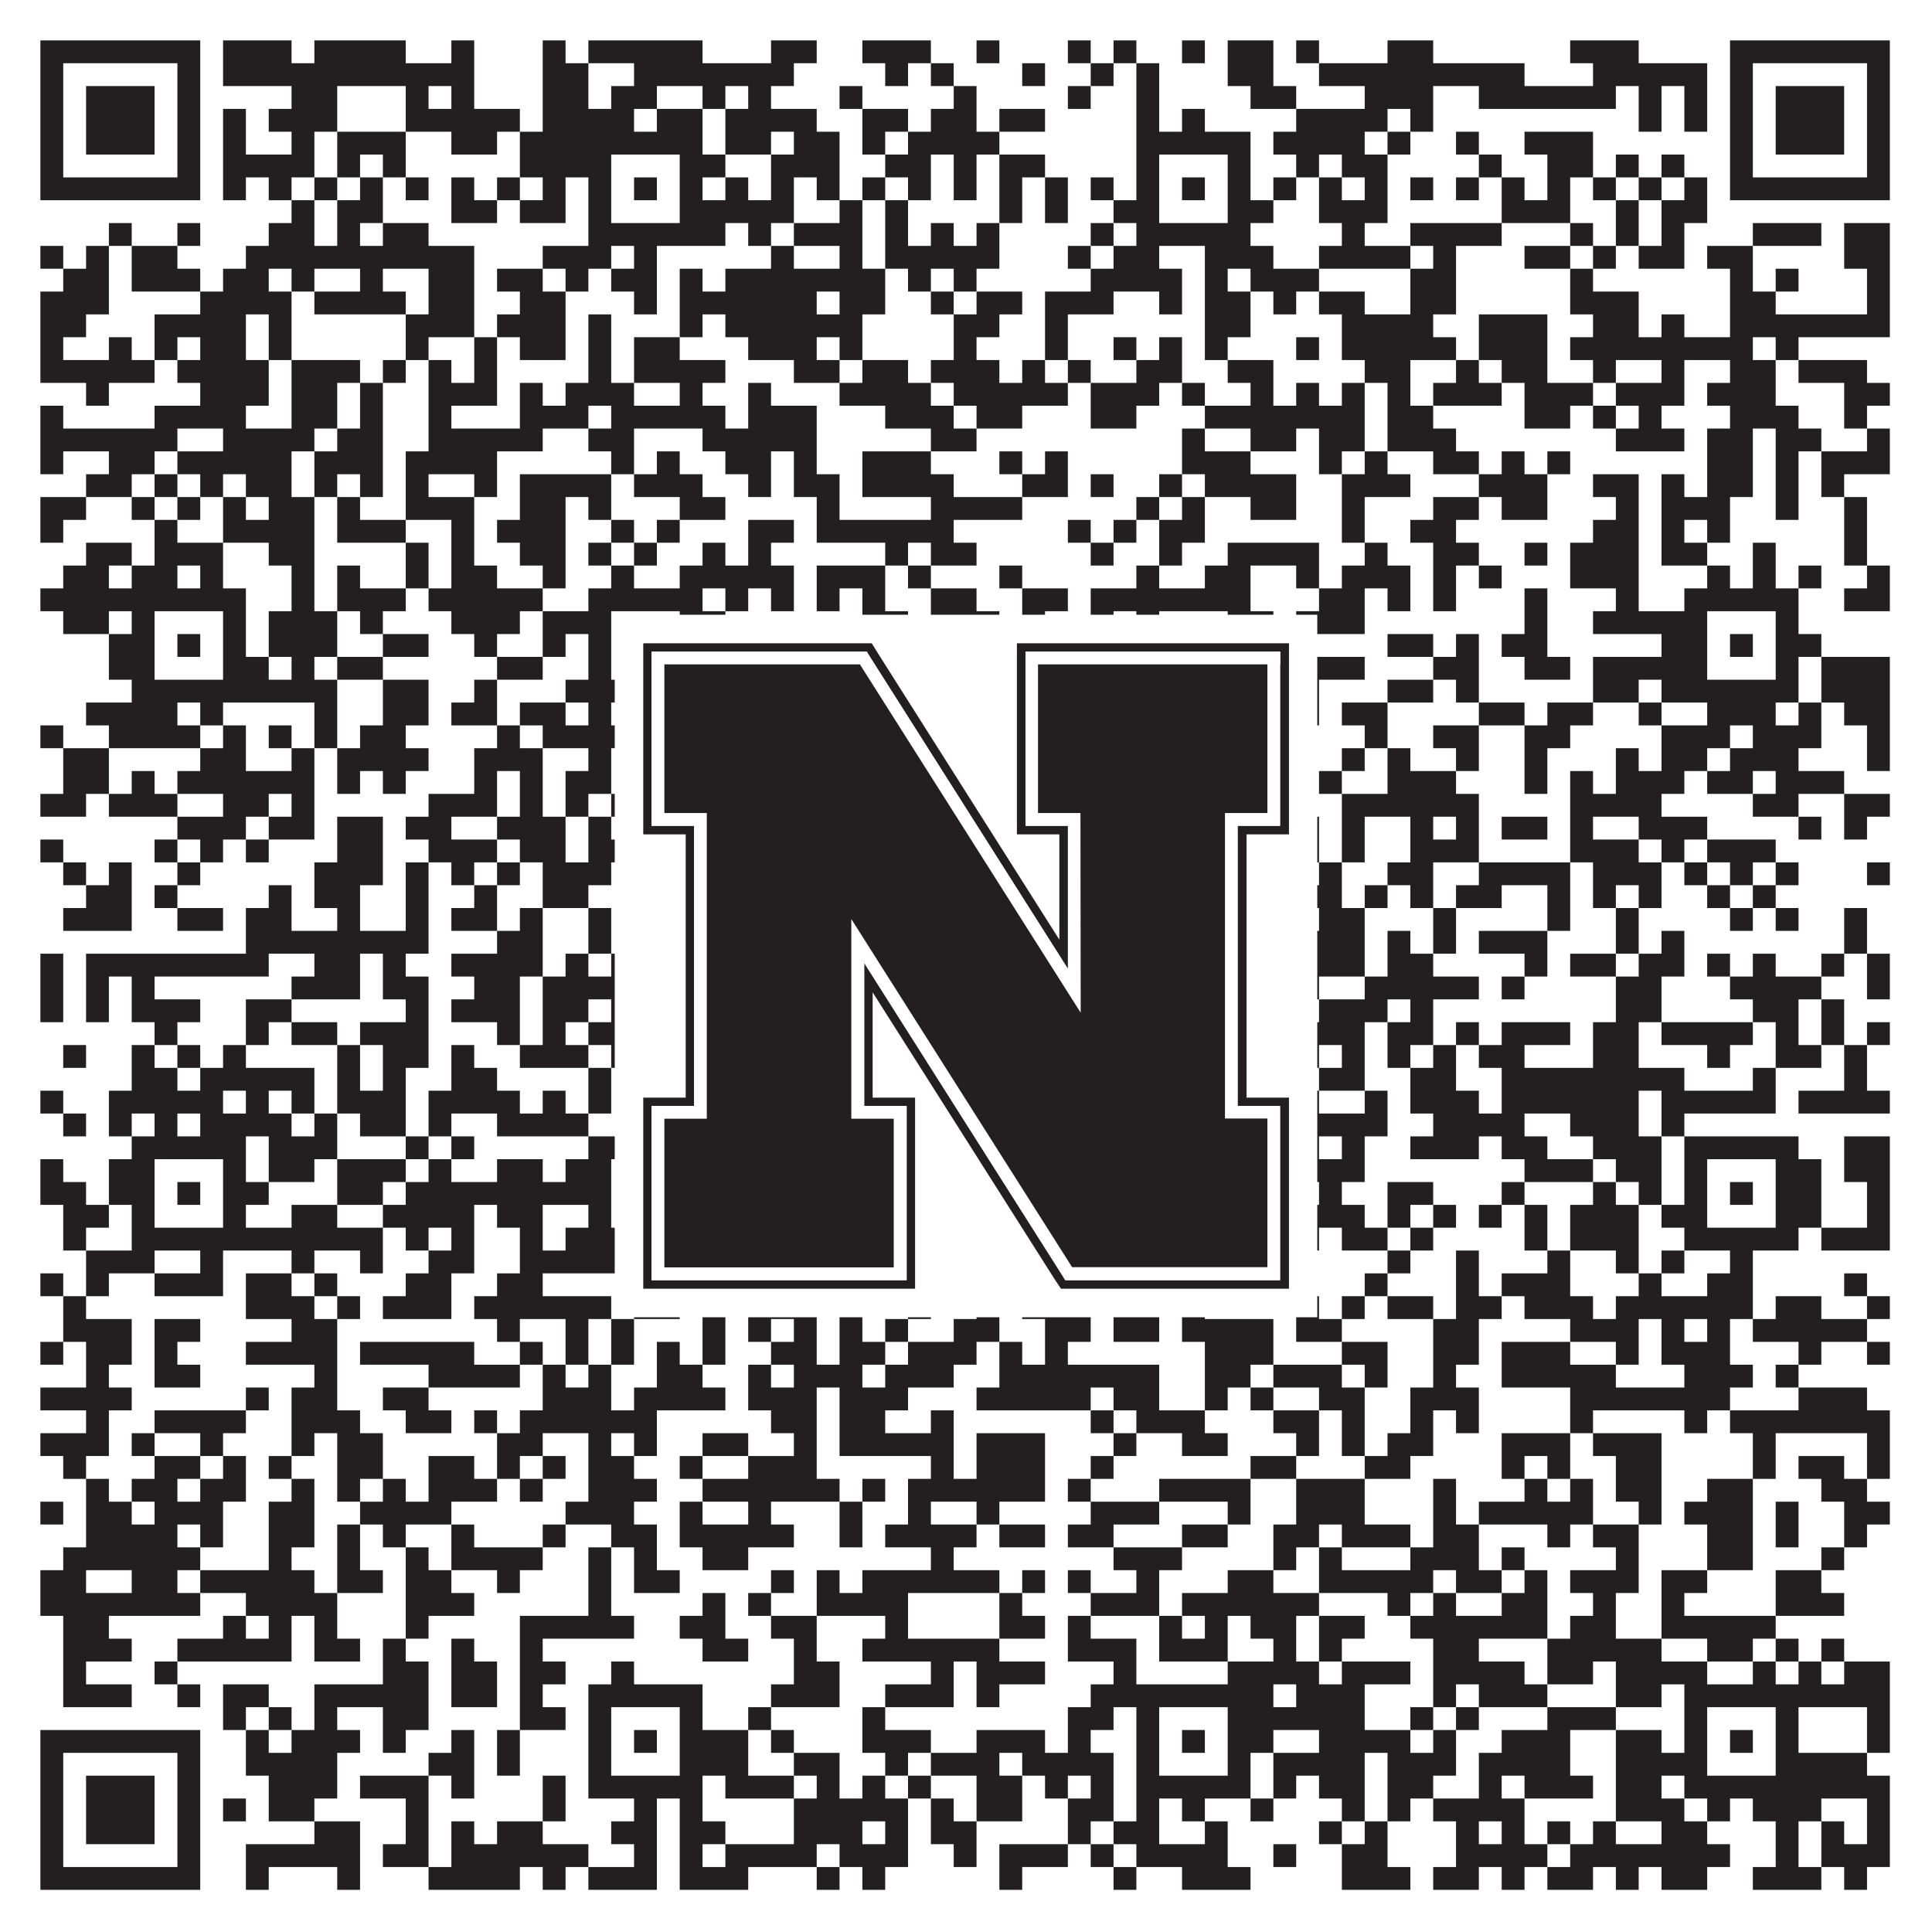
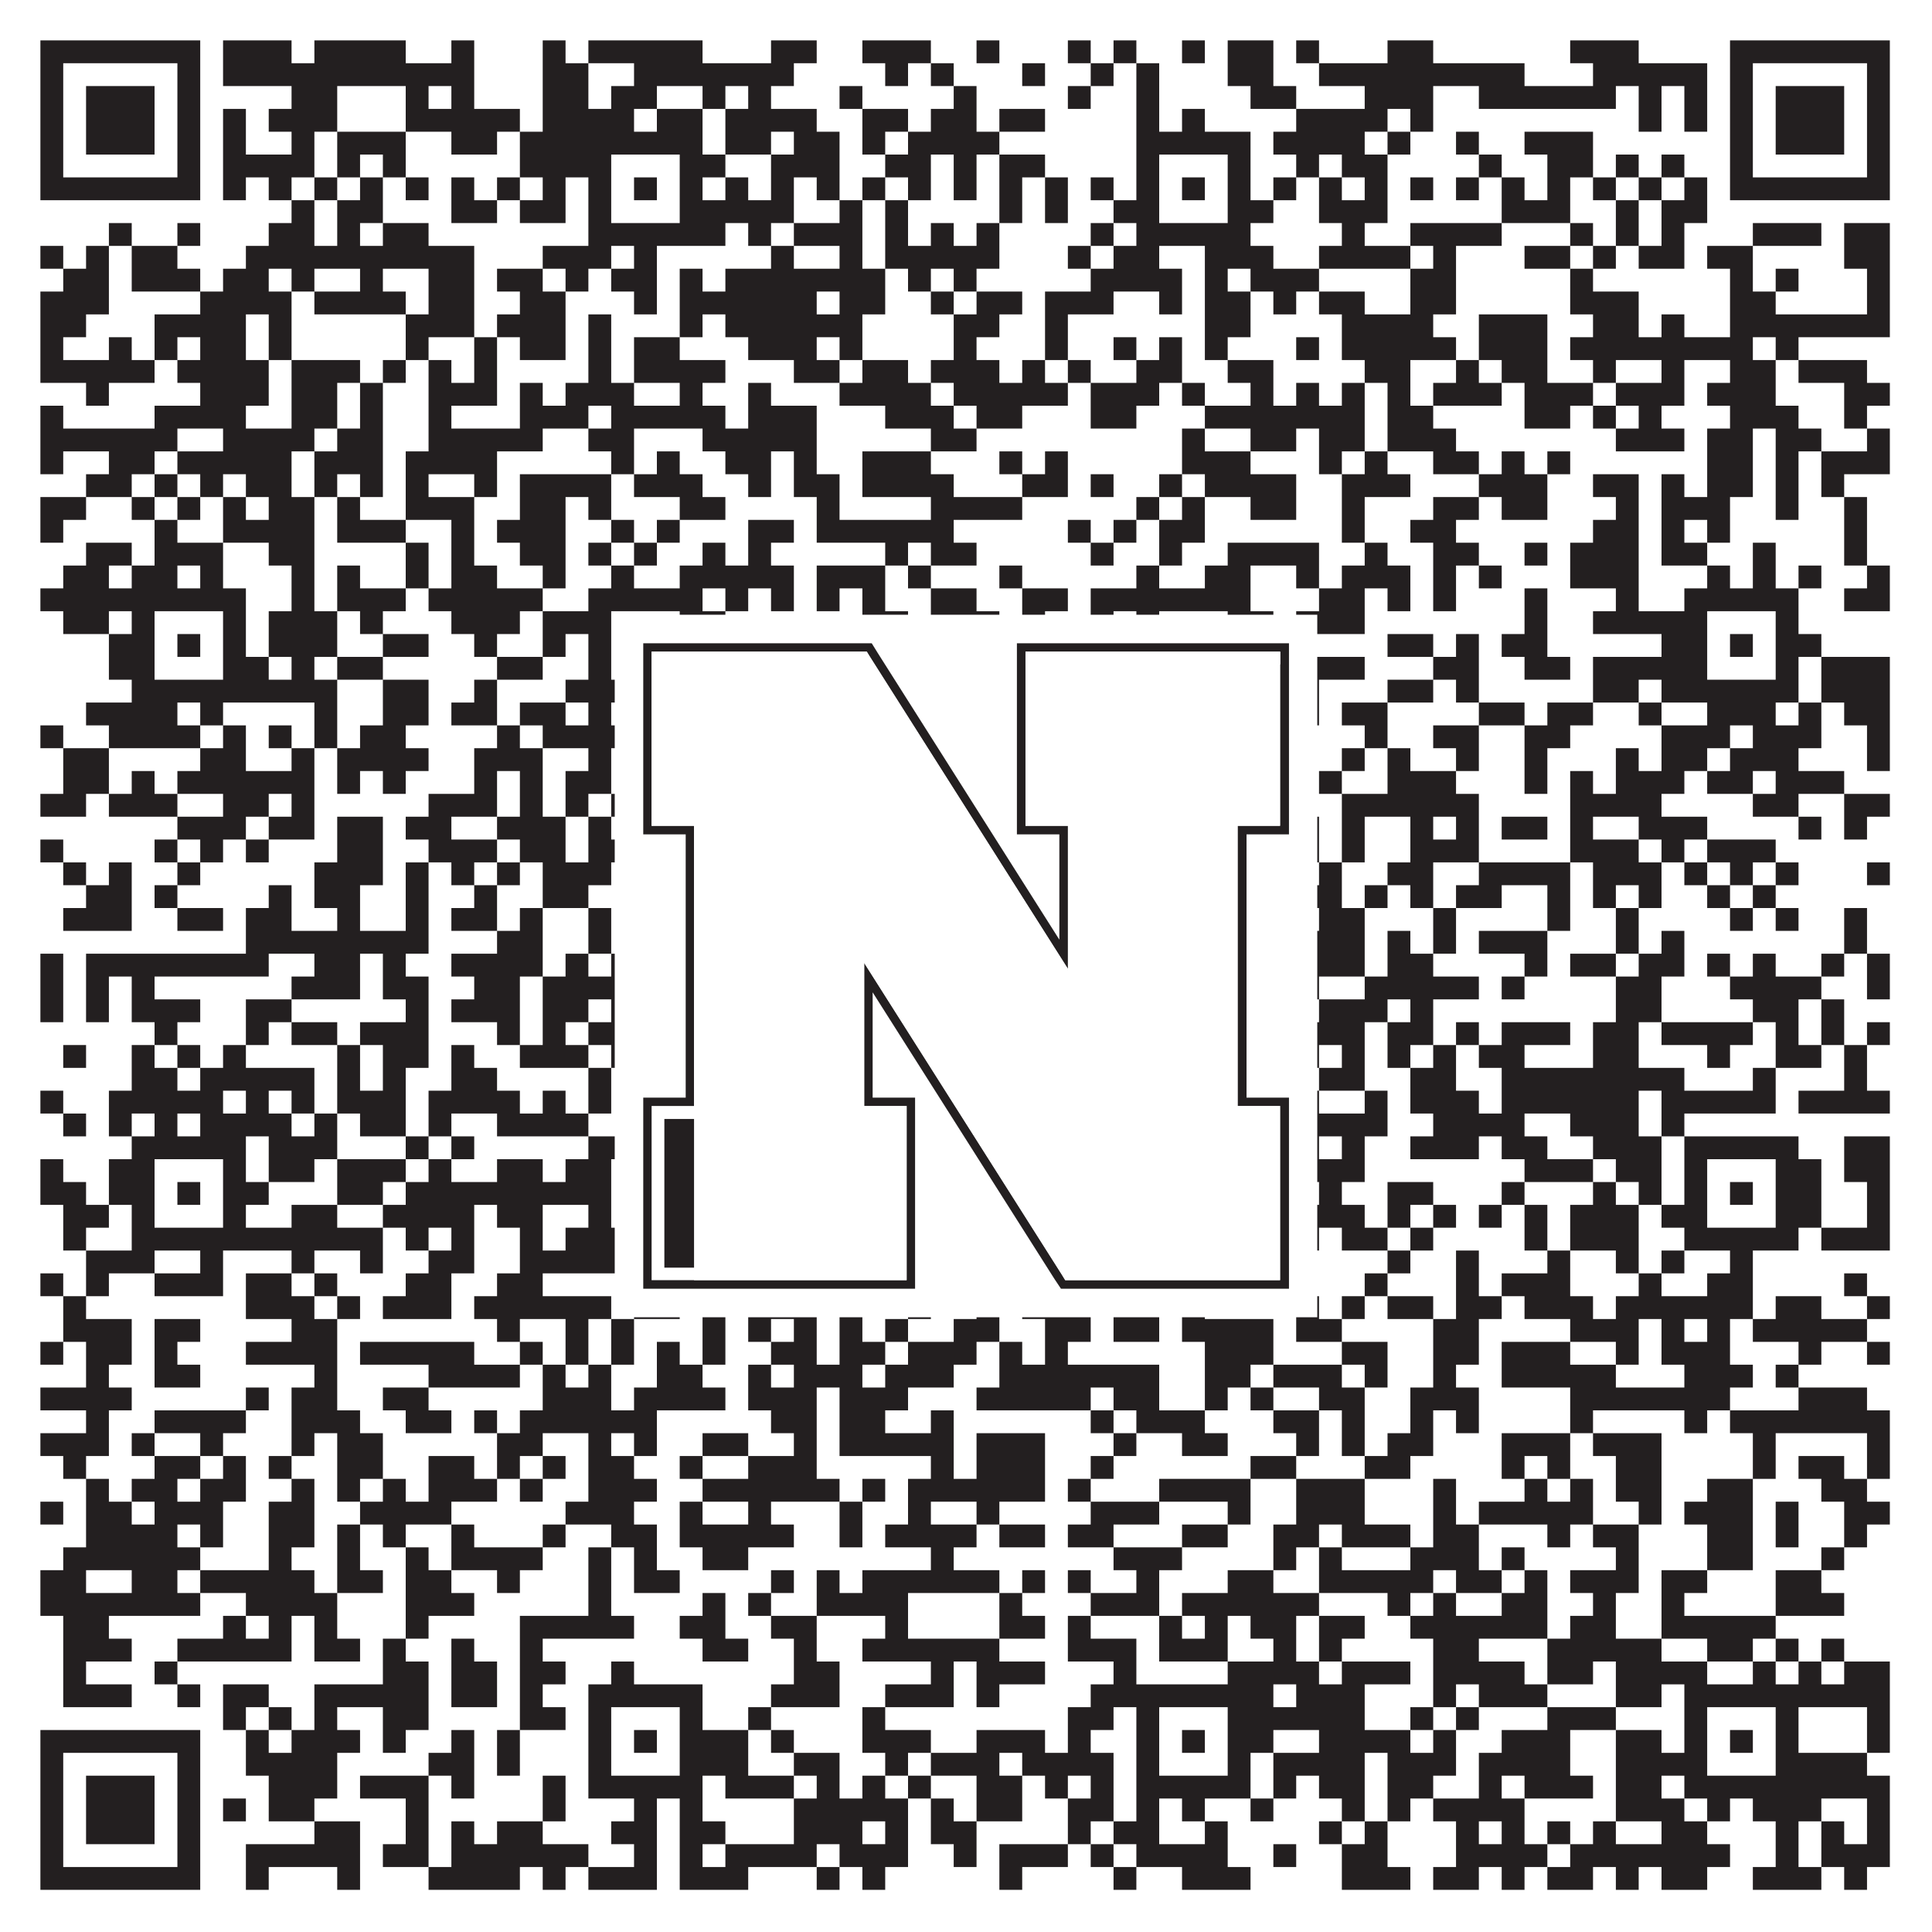
<svg xmlns="http://www.w3.org/2000/svg" version="1.1" width="1100px" height="1100px" viewBox="0 0 1100 1100">
  <rect x="0" y="0" width="1100" height="1100" fill="#ffffff" fill-opacity="1" />
  <path fill="#231f20" fill-opacity="1" d="M23,23L114,23L114,36L23,36ZM127,23L166,23L166,36L127,36ZM179,23L231,23L231,36L179,36ZM257,23L270,23L270,36L257,36ZM309,23L322,23L322,36L309,36ZM335,23L400,23L400,36L335,36ZM439,23L465,23L465,36L439,36ZM491,23L530,23L530,36L491,36ZM556,23L569,23L569,36L556,36ZM608,23L621,23L621,36L608,36ZM634,23L647,23L647,36L634,36ZM673,23L686,23L686,36L673,36ZM699,23L725,23L725,36L699,36ZM738,23L751,23L751,36L738,36ZM790,23L816,23L816,36L790,36ZM894,23L933,23L933,36L894,36ZM985,23L1076,23L1076,36L985,36ZM23,36L36,36L36,49L23,49ZM101,36L114,36L114,49L101,49ZM127,36L270,36L270,49L127,49ZM309,36L335,36L335,49L309,49ZM361,36L452,36L452,49L361,49ZM504,36L517,36L517,49L504,49ZM530,36L543,36L543,49L530,49ZM582,36L595,36L595,49L582,49ZM621,36L634,36L634,49L621,49ZM647,36L660,36L660,49L647,49ZM699,36L725,36L725,49L699,49ZM751,36L868,36L868,49L751,49ZM907,36L972,36L972,49L907,49ZM985,36L998,36L998,49L985,49ZM1063,36L1076,36L1076,49L1063,49ZM23,49L36,49L36,62L23,62ZM49,49L88,49L88,62L49,62ZM101,49L114,49L114,62L101,62ZM166,49L192,49L192,62L166,62ZM231,49L244,49L244,62L231,62ZM257,49L270,49L270,62L257,62ZM309,49L335,49L335,62L309,62ZM348,49L374,49L374,62L348,62ZM400,49L413,49L413,62L400,62ZM426,49L439,49L439,62L426,62ZM478,49L491,49L491,62L478,62ZM543,49L556,49L556,62L543,62ZM608,49L621,49L621,62L608,62ZM647,49L660,49L660,62L647,62ZM712,49L738,49L738,62L712,62ZM777,49L816,49L816,62L777,62ZM842,49L920,49L920,62L842,62ZM933,49L946,49L946,62L933,62ZM959,49L972,49L972,62L959,62ZM985,49L998,49L998,62L985,62ZM1011,49L1050,49L1050,62L1011,62ZM1063,49L1076,49L1076,62L1063,62ZM23,62L36,62L36,75L23,75ZM49,62L88,62L88,75L49,75ZM101,62L114,62L114,75L101,75ZM127,62L140,62L140,75L127,75ZM153,62L192,62L192,75L153,75ZM231,62L296,62L296,75L231,75ZM309,62L361,62L361,75L309,75ZM374,62L400,62L400,75L374,75ZM413,62L465,62L465,75L413,75ZM491,62L517,62L517,75L491,75ZM530,62L556,62L556,75L530,75ZM569,62L595,62L595,75L569,75ZM647,62L660,62L660,75L647,75ZM673,62L686,62L686,75L673,75ZM738,62L790,62L790,75L738,75ZM803,62L816,62L816,75L803,75ZM933,62L946,62L946,75L933,75ZM959,62L972,62L972,75L959,75ZM985,62L998,62L998,75L985,75ZM1011,62L1050,62L1050,75L1011,75ZM1063,62L1076,62L1076,75L1063,75ZM23,75L36,75L36,88L23,88ZM49,75L88,75L88,88L49,88ZM101,75L114,75L114,88L101,88ZM127,75L140,75L140,88L127,88ZM166,75L179,75L179,88L166,88ZM192,75L231,75L231,88L192,88ZM257,75L283,75L283,88L257,88ZM296,75L400,75L400,88L296,88ZM413,75L439,75L439,88L413,88ZM452,75L478,75L478,88L452,88ZM491,75L504,75L504,88L491,88ZM517,75L569,75L569,88L517,88ZM647,75L712,75L712,88L647,88ZM725,75L777,75L777,88L725,88ZM790,75L803,75L803,88L790,88ZM829,75L842,75L842,88L829,88ZM868,75L907,75L907,88L868,88ZM985,75L998,75L998,88L985,88ZM1011,75L1050,75L1050,88L1011,88ZM1063,75L1076,75L1076,88L1063,88ZM23,88L36,88L36,101L23,101ZM101,88L114,88L114,101L101,101ZM127,88L179,88L179,101L127,101ZM192,88L205,88L205,101L192,101ZM218,88L231,88L231,101L218,101ZM296,88L348,88L348,101L296,101ZM387,88L413,88L413,101L387,101ZM439,88L478,88L478,101L439,101ZM504,88L530,88L530,101L504,101ZM543,88L556,88L556,101L543,101ZM569,88L595,88L595,101L569,101ZM647,88L660,88L660,101L647,101ZM699,88L712,88L712,101L699,101ZM738,88L751,88L751,101L738,101ZM764,88L790,88L790,101L764,101ZM842,88L855,88L855,101L842,101ZM881,88L907,88L907,101L881,101ZM920,88L933,88L933,101L920,101ZM946,88L959,88L959,101L946,101ZM985,88L998,88L998,101L985,101ZM1063,88L1076,88L1076,101L1063,101ZM23,101L114,101L114,114L23,114ZM127,101L140,101L140,114L127,114ZM153,101L166,101L166,114L153,114ZM179,101L192,101L192,114L179,114ZM205,101L218,101L218,114L205,114ZM231,101L244,101L244,114L231,114ZM257,101L270,101L270,114L257,114ZM283,101L296,101L296,114L283,114ZM309,101L322,101L322,114L309,114ZM335,101L348,101L348,114L335,114ZM361,101L374,101L374,114L361,114ZM387,101L400,101L400,114L387,114ZM413,101L426,101L426,114L413,114ZM439,101L452,101L452,114L439,114ZM465,101L478,101L478,114L465,114ZM491,101L504,101L504,114L491,114ZM517,101L530,101L530,114L517,114ZM543,101L556,101L556,114L543,114ZM569,101L582,101L582,114L569,114ZM595,101L608,101L608,114L595,114ZM621,101L634,101L634,114L621,114ZM647,101L660,101L660,114L647,114ZM673,101L686,101L686,114L673,114ZM699,101L712,101L712,114L699,114ZM725,101L738,101L738,114L725,114ZM751,101L764,101L764,114L751,114ZM777,101L790,101L790,114L777,114ZM803,101L816,101L816,114L803,114ZM829,101L842,101L842,114L829,114ZM855,101L868,101L868,114L855,114ZM881,101L894,101L894,114L881,114ZM907,101L920,101L920,114L907,114ZM933,101L946,101L946,114L933,114ZM959,101L972,101L972,114L959,114ZM985,101L1076,101L1076,114L985,114ZM166,114L179,114L179,127L166,127ZM192,114L218,114L218,127L192,127ZM257,114L283,114L283,127L257,127ZM296,114L322,114L322,127L296,127ZM335,114L348,114L348,127L335,127ZM387,114L452,114L452,127L387,127ZM478,114L491,114L491,127L478,127ZM504,114L517,114L517,127L504,127ZM569,114L582,114L582,127L569,127ZM595,114L608,114L608,127L595,127ZM634,114L660,114L660,127L634,127ZM699,114L725,114L725,127L699,127ZM751,114L790,114L790,127L751,127ZM855,114L894,114L894,127L855,127ZM920,114L933,114L933,127L920,127ZM946,114L972,114L972,127L946,127ZM62,127L75,127L75,140L62,140ZM101,127L114,127L114,140L101,140ZM153,127L179,127L179,140L153,140ZM192,127L205,127L205,140L192,140ZM218,127L244,127L244,140L218,140ZM335,127L413,127L413,140L335,140ZM426,127L439,127L439,140L426,140ZM452,127L491,127L491,140L452,140ZM504,127L517,127L517,140L504,140ZM530,127L543,127L543,140L530,140ZM556,127L569,127L569,140L556,140ZM621,127L634,127L634,140L621,140ZM647,127L712,127L712,140L647,140ZM764,127L777,127L777,140L764,140ZM803,127L855,127L855,140L803,140ZM894,127L907,127L907,140L894,140ZM920,127L933,127L933,140L920,140ZM946,127L959,127L959,140L946,140ZM998,127L1037,127L1037,140L998,140ZM1050,127L1076,127L1076,140L1050,140ZM23,140L36,140L36,153L23,153ZM49,140L62,140L62,153L49,153ZM75,140L101,140L101,153L75,153ZM140,140L270,140L270,153L140,153ZM309,140L348,140L348,153L309,153ZM361,140L374,140L374,153L361,153ZM439,140L452,140L452,153L439,153ZM478,140L491,140L491,153L478,153ZM504,140L569,140L569,153L504,153ZM608,140L621,140L621,153L608,153ZM634,140L660,140L660,153L634,153ZM686,140L725,140L725,153L686,153ZM751,140L803,140L803,153L751,153ZM816,140L829,140L829,153L816,153ZM868,140L894,140L894,153L868,153ZM907,140L920,140L920,153L907,153ZM933,140L959,140L959,153L933,153ZM972,140L998,140L998,153L972,153ZM1050,140L1076,140L1076,153L1050,153ZM36,153L62,153L62,166L36,166ZM75,153L114,153L114,166L75,166ZM127,153L153,153L153,166L127,166ZM166,153L179,153L179,166L166,166ZM205,153L218,153L218,166L205,166ZM244,153L270,153L270,166L244,166ZM283,153L309,153L309,166L283,166ZM322,153L335,153L335,166L322,166ZM348,153L374,153L374,166L348,166ZM387,153L400,153L400,166L387,166ZM413,153L504,153L504,166L413,166ZM517,153L530,153L530,166L517,166ZM543,153L556,153L556,166L543,166ZM621,153L673,153L673,166L621,166ZM686,153L699,153L699,166L686,166ZM712,153L751,153L751,166L712,166ZM803,153L829,153L829,166L803,166ZM894,153L907,153L907,166L894,166ZM985,153L998,153L998,166L985,166ZM1011,153L1024,153L1024,166L1011,166ZM1063,153L1076,153L1076,166L1063,166ZM23,166L62,166L62,179L23,179ZM114,166L166,166L166,179L114,179ZM179,166L231,166L231,179L179,179ZM244,166L270,166L270,179L244,179ZM296,166L322,166L322,179L296,179ZM361,166L374,166L374,179L361,179ZM387,166L465,166L465,179L387,179ZM478,166L504,166L504,179L478,179ZM530,166L543,166L543,179L530,179ZM556,166L582,166L582,179L556,179ZM595,166L634,166L634,179L595,179ZM660,166L673,166L673,179L660,179ZM686,166L712,166L712,179L686,179ZM725,166L738,166L738,179L725,179ZM751,166L777,166L777,179L751,179ZM803,166L829,166L829,179L803,179ZM894,166L933,166L933,179L894,179ZM985,166L1011,166L1011,179L985,179ZM1063,166L1076,166L1076,179L1063,179ZM23,179L49,179L49,192L23,192ZM88,179L140,179L140,192L88,192ZM153,179L166,179L166,192L153,192ZM231,179L270,179L270,192L231,192ZM283,179L322,179L322,192L283,192ZM335,179L348,179L348,192L335,192ZM387,179L400,179L400,192L387,192ZM413,179L491,179L491,192L413,192ZM543,179L569,179L569,192L543,192ZM595,179L608,179L608,192L595,192ZM686,179L712,179L712,192L686,192ZM764,179L816,179L816,192L764,192ZM842,179L881,179L881,192L842,192ZM907,179L933,179L933,192L907,192ZM946,179L959,179L959,192L946,192ZM985,179L1076,179L1076,192L985,192ZM23,192L36,192L36,205L23,205ZM62,192L75,192L75,205L62,205ZM88,192L101,192L101,205L88,205ZM114,192L140,192L140,205L114,205ZM153,192L166,192L166,205L153,205ZM231,192L244,192L244,205L231,205ZM270,192L283,192L283,205L270,205ZM296,192L322,192L322,205L296,205ZM335,192L348,192L348,205L335,205ZM361,192L387,192L387,205L361,205ZM426,192L465,192L465,205L426,205ZM478,192L491,192L491,205L478,205ZM543,192L556,192L556,205L543,205ZM595,192L608,192L608,205L595,205ZM634,192L647,192L647,205L634,205ZM660,192L673,192L673,205L660,205ZM686,192L699,192L699,205L686,205ZM738,192L751,192L751,205L738,205ZM764,192L829,192L829,205L764,205ZM842,192L881,192L881,205L842,205ZM894,192L998,192L998,205L894,205ZM1011,192L1024,192L1024,205L1011,205ZM23,205L88,205L88,218L23,218ZM101,205L153,205L153,218L101,218ZM166,205L205,205L205,218L166,218ZM218,205L231,205L231,218L218,218ZM244,205L257,205L257,218L244,218ZM270,205L283,205L283,218L270,218ZM335,205L348,205L348,218L335,218ZM361,205L413,205L413,218L361,218ZM452,205L478,205L478,218L452,218ZM491,205L517,205L517,218L491,218ZM530,205L569,205L569,218L530,218ZM582,205L595,205L595,218L582,218ZM608,205L621,205L621,218L608,218ZM647,205L673,205L673,218L647,218ZM699,205L725,205L725,218L699,218ZM777,205L803,205L803,218L777,218ZM829,205L842,205L842,218L829,218ZM855,205L881,205L881,218L855,218ZM907,205L920,205L920,218L907,218ZM946,205L959,205L959,218L946,218ZM985,205L1011,205L1011,218L985,218ZM1024,205L1063,205L1063,218L1024,218ZM49,218L62,218L62,231L49,231ZM114,218L153,218L153,231L114,231ZM166,218L192,218L192,231L166,231ZM205,218L218,218L218,231L205,231ZM244,218L283,218L283,231L244,231ZM296,218L309,218L309,231L296,231ZM322,218L361,218L361,231L322,231ZM387,218L400,218L400,231L387,231ZM426,218L439,218L439,231L426,231ZM478,218L530,218L530,231L478,231ZM543,218L608,218L608,231L543,231ZM621,218L660,218L660,231L621,231ZM673,218L686,218L686,231L673,231ZM712,218L725,218L725,231L712,231ZM738,218L751,218L751,231L738,231ZM764,218L777,218L777,231L764,231ZM790,218L803,218L803,231L790,231ZM816,218L855,218L855,231L816,231ZM868,218L907,218L907,231L868,231ZM920,218L959,218L959,231L920,231ZM972,218L1011,218L1011,231L972,231ZM1050,218L1076,218L1076,231L1050,231ZM23,231L36,231L36,244L23,244ZM88,231L140,231L140,244L88,244ZM166,231L192,231L192,244L166,244ZM205,231L218,231L218,244L205,244ZM244,231L257,231L257,244L244,244ZM296,231L335,231L335,244L296,244ZM348,231L413,231L413,244L348,244ZM426,231L465,231L465,244L426,244ZM504,231L543,231L543,244L504,244ZM556,231L582,231L582,244L556,244ZM621,231L647,231L647,244L621,244ZM686,231L777,231L777,244L686,244ZM790,231L816,231L816,244L790,244ZM868,231L894,231L894,244L868,244ZM907,231L920,231L920,244L907,244ZM933,231L946,231L946,244L933,244ZM985,231L1024,231L1024,244L985,244ZM1050,231L1063,231L1063,244L1050,244ZM23,244L101,244L101,257L23,257ZM127,244L179,244L179,257L127,257ZM192,244L218,244L218,257L192,257ZM244,244L309,244L309,257L244,257ZM335,244L361,244L361,257L335,257ZM400,244L465,244L465,257L400,257ZM530,244L556,244L556,257L530,257ZM673,244L686,244L686,257L673,257ZM712,244L738,244L738,257L712,257ZM751,244L777,244L777,257L751,257ZM790,244L829,244L829,257L790,257ZM920,244L959,244L959,257L920,257ZM972,244L998,244L998,257L972,257ZM1011,244L1037,244L1037,257L1011,257ZM1063,244L1076,244L1076,257L1063,257ZM23,257L36,257L36,270L23,270ZM62,257L88,257L88,270L62,270ZM101,257L166,257L166,270L101,270ZM179,257L218,257L218,270L179,270ZM231,257L283,257L283,270L231,270ZM348,257L361,257L361,270L348,270ZM374,257L387,257L387,270L374,270ZM413,257L439,257L439,270L413,270ZM452,257L465,257L465,270L452,270ZM491,257L530,257L530,270L491,270ZM569,257L582,257L582,270L569,270ZM595,257L608,257L608,270L595,270ZM673,257L712,257L712,270L673,270ZM751,257L764,257L764,270L751,270ZM777,257L790,257L790,270L777,270ZM816,257L842,257L842,270L816,270ZM855,257L868,257L868,270L855,270ZM881,257L894,257L894,270L881,270ZM972,257L998,257L998,270L972,270ZM1011,257L1024,257L1024,270L1011,270ZM1037,257L1076,257L1076,270L1037,270ZM49,270L75,270L75,283L49,283ZM88,270L101,270L101,283L88,283ZM114,270L127,270L127,283L114,283ZM140,270L166,270L166,283L140,283ZM179,270L192,270L192,283L179,283ZM205,270L218,270L218,283L205,283ZM231,270L244,270L244,283L231,283ZM270,270L283,270L283,283L270,283ZM296,270L348,270L348,283L296,283ZM361,270L400,270L400,283L361,283ZM426,270L439,270L439,283L426,283ZM452,270L478,270L478,283L452,283ZM491,270L543,270L543,283L491,283ZM582,270L608,270L608,283L582,283ZM621,270L634,270L634,283L621,283ZM660,270L673,270L673,283L660,283ZM686,270L738,270L738,283L686,283ZM764,270L803,270L803,283L764,283ZM842,270L881,270L881,283L842,283ZM907,270L933,270L933,283L907,283ZM946,270L959,270L959,283L946,283ZM972,270L998,270L998,283L972,283ZM1011,270L1024,270L1024,283L1011,283ZM1037,270L1050,270L1050,283L1037,283ZM23,283L49,283L49,296L23,296ZM75,283L88,283L88,296L75,296ZM101,283L114,283L114,296L101,296ZM127,283L140,283L140,296L127,296ZM153,283L179,283L179,296L153,296ZM192,283L205,283L205,296L192,296ZM231,283L270,283L270,296L231,296ZM296,283L322,283L322,296L296,296ZM335,283L348,283L348,296L335,296ZM387,283L413,283L413,296L387,296ZM465,283L478,283L478,296L465,296ZM530,283L582,283L582,296L530,296ZM647,283L660,283L660,296L647,296ZM673,283L686,283L686,296L673,296ZM712,283L738,283L738,296L712,296ZM764,283L777,283L777,296L764,296ZM816,283L842,283L842,296L816,296ZM855,283L881,283L881,296L855,296ZM920,283L933,283L933,296L920,296ZM946,283L985,283L985,296L946,296ZM1011,283L1024,283L1024,296L1011,296ZM1050,283L1063,283L1063,296L1050,296ZM23,296L36,296L36,309L23,309ZM88,296L101,296L101,309L88,309ZM127,296L179,296L179,309L127,309ZM192,296L231,296L231,309L192,309ZM257,296L270,296L270,309L257,309ZM283,296L322,296L322,309L283,309ZM348,296L361,296L361,309L348,309ZM374,296L387,296L387,309L374,309ZM426,296L452,296L452,309L426,309ZM465,296L543,296L543,309L465,309ZM608,296L621,296L621,309L608,309ZM634,296L647,296L647,309L634,309ZM660,296L686,296L686,309L660,309ZM764,296L777,296L777,309L764,309ZM803,296L829,296L829,309L803,309ZM907,296L933,296L933,309L907,309ZM946,296L959,296L959,309L946,309ZM972,296L985,296L985,309L972,309ZM1050,296L1063,296L1063,309L1050,309ZM49,309L75,309L75,322L49,322ZM88,309L127,309L127,322L88,322ZM153,309L179,309L179,322L153,322ZM231,309L244,309L244,322L231,322ZM257,309L270,309L270,322L257,322ZM296,309L322,309L322,322L296,322ZM335,309L348,309L348,322L335,322ZM361,309L374,309L374,322L361,322ZM400,309L413,309L413,322L400,322ZM426,309L439,309L439,322L426,322ZM504,309L517,309L517,322L504,322ZM530,309L556,309L556,322L530,322ZM621,309L634,309L634,322L621,322ZM660,309L673,309L673,322L660,322ZM699,309L751,309L751,322L699,322ZM777,309L790,309L790,322L777,322ZM816,309L842,309L842,322L816,322ZM868,309L881,309L881,322L868,322ZM894,309L933,309L933,322L894,322ZM946,309L972,309L972,322L946,322ZM998,309L1011,309L1011,322L998,322ZM1050,309L1063,309L1063,322L1050,322ZM36,322L62,322L62,335L36,335ZM75,322L101,322L101,335L75,335ZM114,322L127,322L127,335L114,335ZM166,322L179,322L179,335L166,335ZM192,322L205,322L205,335L192,335ZM231,322L244,322L244,335L231,335ZM257,322L283,322L283,335L257,335ZM309,322L322,322L322,335L309,335ZM348,322L361,322L361,335L348,335ZM387,322L452,322L452,335L387,335ZM465,322L504,322L504,335L465,335ZM517,322L530,322L530,335L517,335ZM569,322L582,322L582,335L569,335ZM647,322L660,322L660,335L647,335ZM686,322L712,322L712,335L686,335ZM738,322L751,322L751,335L738,335ZM764,322L803,322L803,335L764,335ZM816,322L829,322L829,335L816,335ZM842,322L855,322L855,335L842,335ZM894,322L933,322L933,335L894,335ZM972,322L985,322L985,335L972,335ZM998,322L1011,322L1011,335L998,335ZM1024,322L1037,322L1037,335L1024,335ZM1063,322L1076,322L1076,335L1063,335ZM23,335L140,335L140,348L23,348ZM166,335L179,335L179,348L166,348ZM192,335L231,335L231,348L192,348ZM244,335L309,335L309,348L244,348ZM335,335L400,335L400,348L335,348ZM413,335L426,335L426,348L413,348ZM439,335L452,335L452,348L439,348ZM465,335L478,335L478,348L465,348ZM491,335L504,335L504,348L491,348ZM530,335L556,335L556,348L530,348ZM582,335L608,335L608,348L582,348ZM621,335L712,335L712,348L621,348ZM751,335L777,335L777,348L751,348ZM790,335L803,335L803,348L790,348ZM816,335L829,335L829,348L816,348ZM868,335L881,335L881,348L868,348ZM920,335L933,335L933,348L920,348ZM959,335L1024,335L1024,348L959,348ZM1050,335L1076,335L1076,348L1050,348ZM36,348L62,348L62,361L36,361ZM75,348L88,348L88,361L75,361ZM127,348L140,348L140,361L127,361ZM153,348L192,348L192,361L153,361ZM205,348L218,348L218,361L205,361ZM257,348L296,348L296,361L257,361ZM309,348L348,348L348,361L309,361ZM387,348L413,348L413,361L387,361ZM491,348L517,348L517,361L491,361ZM530,348L569,348L569,361L530,361ZM582,348L595,348L595,361L582,361ZM621,348L634,348L634,361L621,361ZM647,348L660,348L660,361L647,361ZM699,348L725,348L725,361L699,361ZM738,348L777,348L777,361L738,361ZM868,348L881,348L881,361L868,361ZM907,348L972,348L972,361L907,361ZM1011,348L1024,348L1024,361L1011,361ZM62,361L88,361L88,374L62,374ZM101,361L114,361L114,374L101,374ZM127,361L140,361L140,374L127,374ZM153,361L192,361L192,374L153,374ZM218,361L244,361L244,374L218,374ZM270,361L283,361L283,374L270,374ZM309,361L322,361L322,374L309,374ZM335,361L348,361L348,374L335,374ZM361,361L374,361L374,374L361,374ZM387,361L400,361L400,374L387,374ZM413,361L426,361L426,374L413,374ZM452,361L478,361L478,374L452,374ZM504,361L517,361L517,374L504,374ZM556,361L569,361L569,374L556,374ZM582,361L660,361L660,374L582,374ZM673,361L686,361L686,374L673,374ZM699,361L725,361L725,374L699,374ZM790,361L816,361L816,374L790,374ZM829,361L842,361L842,374L829,374ZM855,361L881,361L881,374L855,374ZM946,361L972,361L972,374L946,374ZM985,361L998,361L998,374L985,374ZM1011,361L1037,361L1037,374L1011,374ZM62,374L88,374L88,387L62,387ZM127,374L153,374L153,387L127,387ZM166,374L179,374L179,387L166,387ZM192,374L218,374L218,387L192,387ZM283,374L309,374L309,387L283,387ZM335,374L348,374L348,387L335,387ZM387,374L400,374L400,387L387,387ZM426,374L452,374L452,387L426,387ZM465,374L478,374L478,387L465,387ZM491,374L569,374L569,387L491,387ZM582,374L621,374L621,387L582,387ZM634,374L660,374L660,387L634,387ZM699,374L777,374L777,387L699,387ZM816,374L842,374L842,387L816,387ZM868,374L894,374L894,387L868,387ZM907,374L972,374L972,387L907,387ZM1011,374L1024,374L1024,387L1011,387ZM1037,374L1076,374L1076,387L1037,387ZM75,387L192,387L192,400L75,400ZM218,387L244,387L244,400L218,400ZM270,387L283,387L283,400L270,400ZM322,387L400,387L400,400L322,400ZM413,387L426,387L426,400L413,400ZM439,387L452,387L452,400L439,400ZM465,387L478,387L478,400L465,400ZM504,387L530,387L530,400L504,400ZM543,387L582,387L582,400L543,400ZM595,387L608,387L608,400L595,400ZM634,387L725,387L725,400L634,400ZM738,387L751,387L751,400L738,400ZM790,387L816,387L816,400L790,400ZM829,387L842,387L842,400L829,400ZM907,387L933,387L933,400L907,400ZM946,387L1024,387L1024,400L946,400ZM1037,387L1076,387L1076,400L1037,400ZM49,400L101,400L101,413L49,413ZM114,400L127,400L127,413L114,413ZM179,400L192,400L192,413L179,413ZM218,400L244,400L244,413L218,413ZM257,400L283,400L283,413L257,413ZM296,400L322,400L322,413L296,413ZM335,400L348,400L348,413L335,413ZM361,400L400,400L400,413L361,413ZM439,400L452,400L452,413L439,413ZM491,400L543,400L543,413L491,413ZM556,400L569,400L569,413L556,413ZM595,400L660,400L660,413L595,413ZM738,400L751,400L751,413L738,413ZM764,400L790,400L790,413L764,413ZM842,400L868,400L868,413L842,413ZM881,400L907,400L907,413L881,413ZM933,400L946,400L946,413L933,413ZM972,400L1011,400L1011,413L972,413ZM1024,400L1037,400L1037,413L1024,413ZM1050,400L1076,400L1076,413L1050,413ZM23,413L36,413L36,426L23,426ZM62,413L114,413L114,426L62,426ZM127,413L140,413L140,426L127,426ZM153,413L166,413L166,426L153,426ZM179,413L192,413L192,426L179,426ZM205,413L231,413L231,426L205,426ZM283,413L296,413L296,426L283,426ZM309,413L387,413L387,426L309,426ZM439,413L452,413L452,426L439,426ZM491,413L504,413L504,426L491,426ZM530,413L556,413L556,426L530,426ZM634,413L673,413L673,426L634,426ZM699,413L725,413L725,426L699,426ZM777,413L790,413L790,426L777,426ZM816,413L842,413L842,426L816,426ZM868,413L894,413L894,426L868,426ZM946,413L985,413L985,426L946,426ZM998,413L1037,413L1037,426L998,426ZM1063,413L1076,413L1076,426L1063,426ZM36,426L62,426L62,439L36,439ZM114,426L140,426L140,439L114,439ZM166,426L179,426L179,439L166,439ZM192,426L244,426L244,439L192,439ZM270,426L309,426L309,439L270,439ZM335,426L348,426L348,439L335,439ZM361,426L387,426L387,439L361,439ZM413,426L465,426L465,439L413,439ZM491,426L517,426L517,439L491,439ZM530,426L556,426L556,439L530,439ZM569,426L595,426L595,439L569,439ZM621,426L647,426L647,439L621,439ZM686,426L699,426L699,439L686,439ZM712,426L725,426L725,439L712,439ZM764,426L777,426L777,439L764,439ZM790,426L803,426L803,439L790,439ZM829,426L842,426L842,439L829,439ZM868,426L881,426L881,439L868,439ZM920,426L933,426L933,439L920,439ZM946,426L972,426L972,439L946,439ZM985,426L1024,426L1024,439L985,439ZM1063,426L1076,426L1076,439L1063,439ZM36,439L62,439L62,452L36,452ZM75,439L88,439L88,452L75,452ZM101,439L179,439L179,452L101,452ZM192,439L205,439L205,452L192,452ZM218,439L231,439L231,452L218,452ZM270,439L283,439L283,452L270,452ZM296,439L309,439L309,452L296,452ZM322,439L348,439L348,452L322,452ZM361,439L374,439L374,452L361,452ZM452,439L478,439L478,452L452,452ZM491,439L517,439L517,452L491,452ZM530,439L556,439L556,452L530,452ZM582,439L621,439L621,452L582,452ZM647,439L699,439L699,452L647,452ZM725,439L738,439L738,452L725,452ZM751,439L764,439L764,452L751,452ZM790,439L829,439L829,452L790,452ZM868,439L881,439L881,452L868,452ZM894,439L907,439L907,452L894,452ZM920,439L959,439L959,452L920,452ZM972,439L998,439L998,452L972,452ZM1011,439L1050,439L1050,452L1011,452ZM23,452L49,452L49,465L23,465ZM62,452L101,452L101,465L62,465ZM127,452L153,452L153,465L127,465ZM166,452L179,452L179,465L166,465ZM244,452L283,452L283,465L244,465ZM296,452L309,452L309,465L296,465ZM322,452L335,452L335,465L322,465ZM348,452L374,452L374,465L348,465ZM439,452L491,452L491,465L439,465ZM504,452L517,452L517,465L504,465ZM530,452L556,452L556,465L530,465ZM582,452L608,452L608,465L582,465ZM634,452L725,452L725,465L634,465ZM764,452L842,452L842,465L764,465ZM894,452L946,452L946,465L894,465ZM998,452L1024,452L1024,465L998,465ZM1050,452L1076,452L1076,465L1050,465ZM101,465L140,465L140,478L101,478ZM153,465L179,465L179,478L153,478ZM192,465L218,465L218,478L192,478ZM231,465L257,465L257,478L231,478ZM283,465L322,465L322,478L283,478ZM335,465L348,465L348,478L335,478ZM361,465L387,465L387,478L361,478ZM439,465L465,465L465,478L439,478ZM504,465L517,465L517,478L504,478ZM530,465L543,465L543,478L530,478ZM569,465L582,465L582,478L569,478ZM595,465L634,465L634,478L595,478ZM647,465L673,465L673,478L647,478ZM686,465L699,465L699,478L686,478ZM725,465L751,465L751,478L725,478ZM764,465L777,465L777,478L764,478ZM803,465L816,465L816,478L803,478ZM829,465L842,465L842,478L829,478ZM855,465L881,465L881,478L855,478ZM894,465L907,465L907,478L894,478ZM933,465L972,465L972,478L933,478ZM1024,465L1037,465L1037,478L1024,478ZM1050,465L1063,465L1063,478L1050,478ZM23,478L36,478L36,491L23,491ZM88,478L101,478L101,491L88,491ZM114,478L127,478L127,491L114,491ZM140,478L153,478L153,491L140,491ZM192,478L218,478L218,491L192,491ZM244,478L283,478L283,491L244,491ZM296,478L322,478L322,491L296,491ZM335,478L361,478L361,491L335,491ZM374,478L387,478L387,491L374,491ZM400,478L426,478L426,491L400,491ZM439,478L465,478L465,491L439,491ZM478,478L543,478L543,491L478,491ZM556,478L582,478L582,491L556,491ZM608,478L660,478L660,491L608,491ZM686,478L699,478L699,491L686,491ZM738,478L751,478L751,491L738,491ZM764,478L777,478L777,491L764,491ZM803,478L842,478L842,491L803,491ZM894,478L933,478L933,491L894,491ZM946,478L959,478L959,491L946,491ZM972,478L1011,478L1011,491L972,491ZM36,491L49,491L49,504L36,504ZM62,491L75,491L75,504L62,504ZM101,491L114,491L114,504L101,504ZM179,491L218,491L218,504L179,504ZM231,491L244,491L244,504L231,504ZM257,491L270,491L270,504L257,504ZM283,491L296,491L296,504L283,504ZM309,491L348,491L348,504L309,504ZM361,491L439,491L439,504L361,504ZM452,491L478,491L478,504L452,504ZM491,491L543,491L543,504L491,504ZM556,491L569,491L569,504L556,504ZM595,491L660,491L660,504L595,504ZM673,491L686,491L686,504L673,504ZM699,491L738,491L738,504L699,504ZM751,491L764,491L764,504L751,504ZM790,491L816,491L816,504L790,504ZM842,491L894,491L894,504L842,504ZM907,491L946,491L946,504L907,504ZM959,491L972,491L972,504L959,504ZM985,491L998,491L998,504L985,504ZM1011,491L1024,491L1024,504L1011,504ZM1063,491L1076,491L1076,504L1063,504ZM49,504L75,504L75,517L49,517ZM88,504L101,504L101,517L88,517ZM153,504L166,504L166,517L153,517ZM179,504L205,504L205,517L179,517ZM231,504L244,504L244,517L231,517ZM270,504L283,504L283,517L270,517ZM309,504L335,504L335,517L309,517ZM361,504L374,504L374,517L361,517ZM387,504L426,504L426,517L387,517ZM465,504L478,504L478,517L465,517ZM491,504L504,504L504,517L491,517ZM517,504L530,504L530,517L517,517ZM543,504L556,504L556,517L543,517ZM569,504L608,504L608,517L569,517ZM621,504L647,504L647,517L621,517ZM660,504L673,504L673,517L660,517ZM686,504L699,504L699,517L686,517ZM712,504L725,504L725,517L712,517ZM738,504L764,504L764,517L738,517ZM777,504L790,504L790,517L777,517ZM803,504L816,504L816,517L803,517ZM829,504L855,504L855,517L829,517ZM881,504L894,504L894,517L881,517ZM907,504L920,504L920,517L907,517ZM933,504L946,504L946,517L933,517ZM972,504L985,504L985,517L972,517ZM998,504L1011,504L1011,517L998,517ZM36,517L75,517L75,530L36,530ZM101,517L127,517L127,530L101,530ZM140,517L166,517L166,530L140,530ZM192,517L205,517L205,530L192,530ZM231,517L244,517L244,530L231,530ZM257,517L283,517L283,530L257,530ZM296,517L309,517L309,530L296,530ZM335,517L348,517L348,530L335,530ZM387,517L413,517L413,530L387,530ZM426,517L465,517L465,530L426,530ZM504,517L517,517L517,530L504,530ZM530,517L569,517L569,530L530,530ZM582,517L595,517L595,530L582,530ZM634,517L647,517L647,530L634,530ZM660,517L686,517L686,530L660,530ZM712,517L738,517L738,530L712,530ZM751,517L777,517L777,530L751,530ZM816,517L829,517L829,530L816,530ZM881,517L894,517L894,530L881,530ZM920,517L933,517L933,530L920,530ZM985,517L998,517L998,530L985,530ZM1011,517L1024,517L1024,530L1011,530ZM1050,517L1063,517L1063,530L1050,530ZM140,530L244,530L244,543L140,543ZM283,530L309,530L309,543L283,543ZM335,530L348,530L348,543L335,543ZM361,530L374,530L374,543L361,543ZM413,530L426,530L426,543L413,543ZM439,530L478,530L478,543L439,543ZM517,530L530,530L530,543L517,543ZM543,530L569,530L569,543L543,543ZM582,530L608,530L608,543L582,543ZM621,530L634,530L634,543L621,543ZM647,530L660,530L660,543L647,543ZM673,530L699,530L699,543L673,543ZM712,530L725,530L725,543L712,543ZM738,530L777,530L777,543L738,543ZM790,530L803,530L803,543L790,543ZM816,530L829,530L829,543L816,543ZM842,530L881,530L881,543L842,543ZM920,530L933,530L933,543L920,543ZM946,530L959,530L959,543L946,543ZM1050,530L1063,530L1063,543L1050,543ZM23,543L36,543L36,556L23,556ZM49,543L153,543L153,556L49,556ZM179,543L205,543L205,556L179,556ZM218,543L231,543L231,556L218,556ZM257,543L309,543L309,556L257,556ZM322,543L335,543L335,556L322,556ZM348,543L374,543L374,556L348,556ZM426,543L439,543L439,556L426,556ZM452,543L465,543L465,556L452,556ZM478,543L491,543L491,556L478,556ZM517,543L530,543L530,556L517,556ZM556,543L595,543L595,556L556,556ZM608,543L647,543L647,556L608,556ZM660,543L673,543L673,556L660,556ZM712,543L777,543L777,556L712,556ZM790,543L816,543L816,556L790,556ZM868,543L881,543L881,556L868,556ZM894,543L920,543L920,556L894,556ZM933,543L959,543L959,556L933,556ZM972,543L985,543L985,556L972,556ZM998,543L1011,543L1011,556L998,556ZM1037,543L1050,543L1050,556L1037,556ZM1063,543L1076,543L1076,556L1063,556ZM23,556L36,556L36,569L23,569ZM49,556L62,556L62,569L49,569ZM75,556L88,556L88,569L75,569ZM166,556L205,556L205,569L166,569ZM218,556L244,556L244,569L218,569ZM270,556L296,556L296,569L270,569ZM309,556L361,556L361,569L309,569ZM374,556L387,556L387,569L374,569ZM426,556L452,556L452,569L426,569ZM478,556L491,556L491,569L478,569ZM504,556L517,556L517,569L504,569ZM543,556L582,556L582,569L543,569ZM621,556L673,556L673,569L621,569ZM712,556L725,556L725,569L712,569ZM738,556L751,556L751,569L738,569ZM777,556L842,556L842,569L777,569ZM855,556L868,556L868,569L855,569ZM920,556L946,556L946,569L920,569ZM985,556L1037,556L1037,569L985,569ZM1063,556L1076,556L1076,569L1063,569ZM23,569L36,569L36,582L23,582ZM49,569L62,569L62,582L49,582ZM75,569L114,569L114,582L75,582ZM140,569L166,569L166,582L140,582ZM231,569L244,569L244,582L231,582ZM257,569L296,569L296,582L257,582ZM309,569L335,569L335,582L309,582ZM348,569L374,569L374,582L348,582ZM426,569L452,569L452,582L426,582ZM465,569L478,569L478,582L465,582ZM504,569L530,569L530,582L504,582ZM543,569L556,569L556,582L543,582ZM569,569L595,569L595,582L569,582ZM621,569L634,569L634,582L621,582ZM673,569L686,569L686,582L673,582ZM712,569L725,569L725,582L712,582ZM751,569L790,569L790,582L751,582ZM803,569L816,569L816,582L803,582ZM920,569L946,569L946,582L920,582ZM998,569L1024,569L1024,582L998,582ZM1037,569L1050,569L1050,582L1037,582ZM88,582L101,582L101,595L88,595ZM140,582L153,582L153,595L140,595ZM166,582L192,582L192,595L166,595ZM205,582L244,582L244,595L205,595ZM283,582L296,582L296,595L283,595ZM309,582L322,582L322,595L309,595ZM335,582L374,582L374,595L335,595ZM387,582L400,582L400,595L387,595ZM426,582L452,582L452,595L426,595ZM478,582L530,582L530,595L478,595ZM543,582L556,582L556,595L543,595ZM595,582L621,582L621,595L595,595ZM634,582L647,582L647,595L634,595ZM699,582L725,582L725,595L699,595ZM738,582L777,582L777,595L738,595ZM790,582L816,582L816,595L790,595ZM829,582L842,582L842,595L829,595ZM855,582L894,582L894,595L855,595ZM907,582L933,582L933,595L907,595ZM946,582L998,582L998,595L946,595ZM1011,582L1024,582L1024,595L1011,595ZM1037,582L1050,582L1050,595L1037,595ZM1063,582L1076,582L1076,595L1063,595ZM36,595L49,595L49,608L36,608ZM75,595L88,595L88,608L75,608ZM101,595L114,595L114,608L101,608ZM127,595L140,595L140,608L127,608ZM192,595L205,595L205,608L192,608ZM218,595L244,595L244,608L218,608ZM257,595L270,595L270,608L257,608ZM296,595L335,595L335,608L296,608ZM348,595L361,595L361,608L348,608ZM400,595L426,595L426,608L400,608ZM439,595L465,595L465,608L439,608ZM491,595L530,595L530,608L491,608ZM595,595L608,595L608,608L595,608ZM634,595L660,595L660,608L634,608ZM673,595L686,595L686,608L673,608ZM712,595L751,595L751,608L712,608ZM764,595L777,595L777,608L764,608ZM790,595L803,595L803,608L790,608ZM816,595L829,595L829,608L816,608ZM842,595L868,595L868,608L842,608ZM907,595L933,595L933,608L907,608ZM972,595L985,595L985,608L972,608ZM1011,595L1037,595L1037,608L1011,608ZM1050,595L1063,595L1063,608L1050,608ZM75,608L101,608L101,621L75,621ZM114,608L179,608L179,621L114,621ZM192,608L205,608L205,621L192,621ZM218,608L231,608L231,621L218,621ZM257,608L283,608L283,621L257,621ZM335,608L348,608L348,621L335,621ZM361,608L374,608L374,621L361,621ZM400,608L413,608L413,621L400,621ZM517,608L569,608L569,621L517,621ZM582,608L595,608L595,621L582,621ZM634,608L647,608L647,621L634,621ZM673,608L686,608L686,621L673,621ZM699,608L712,608L712,621L699,621ZM751,608L777,608L777,621L751,621ZM803,608L829,608L829,621L803,621ZM855,608L959,608L959,621L855,621ZM998,608L1011,608L1011,621L998,621ZM1050,608L1063,608L1063,621L1050,621ZM23,621L36,621L36,634L23,634ZM62,621L127,621L127,634L62,634ZM140,621L153,621L153,634L140,634ZM166,621L179,621L179,634L166,634ZM192,621L231,621L231,634L192,634ZM244,621L296,621L296,634L244,634ZM309,621L322,621L322,634L309,634ZM335,621L348,621L348,634L335,634ZM361,621L387,621L387,634L361,634ZM400,621L413,621L413,634L400,634ZM426,621L478,621L478,634L426,634ZM504,621L517,621L517,634L504,634ZM621,621L634,621L634,634L621,634ZM673,621L686,621L686,634L673,634ZM712,621L751,621L751,634L712,634ZM777,621L790,621L790,634L777,634ZM803,621L842,621L842,634L803,634ZM855,621L933,621L933,634L855,634ZM946,621L1011,621L1011,634L946,634ZM1024,621L1076,621L1076,634L1024,634ZM36,634L49,634L49,647L36,647ZM62,634L75,634L75,647L62,647ZM88,634L101,634L101,647L88,647ZM114,634L166,634L166,647L114,647ZM179,634L192,634L192,647L179,647ZM205,634L231,634L231,647L205,647ZM244,634L257,634L257,647L244,647ZM283,634L335,634L335,647L283,647ZM361,634L400,634L400,647L361,647ZM426,634L439,634L439,647L426,647ZM452,634L504,634L504,647L452,647ZM530,634L595,634L595,647L530,647ZM634,634L660,634L660,647L634,647ZM673,634L725,634L725,647L673,647ZM738,634L790,634L790,647L738,647ZM816,634L868,634L868,647L816,647ZM894,634L933,634L933,647L894,647ZM946,634L959,634L959,647L946,647ZM75,647L140,647L140,660L75,660ZM153,647L192,647L192,660L153,660ZM231,647L244,647L244,660L231,660ZM257,647L270,647L270,660L257,660ZM335,647L400,647L400,660L335,660ZM413,647L439,647L439,660L413,660ZM452,647L465,647L465,660L452,660ZM504,647L530,647L530,660L504,660ZM543,647L595,647L595,660L543,660ZM634,647L725,647L725,660L634,660ZM738,647L751,647L751,660L738,660ZM764,647L777,647L777,660L764,660ZM803,647L842,647L842,660L803,660ZM855,647L881,647L881,660L855,660ZM907,647L946,647L946,660L907,660ZM959,647L1024,647L1024,660L959,660ZM1050,647L1076,647L1076,660L1050,660ZM23,660L36,660L36,673L23,673ZM62,660L88,660L88,673L62,673ZM127,660L140,660L140,673L127,673ZM153,660L179,660L179,673L153,673ZM192,660L231,660L231,673L192,673ZM244,660L257,660L257,673L244,673ZM283,660L309,660L309,673L283,673ZM322,660L348,660L348,673L322,673ZM387,660L400,660L400,673L387,673ZM426,660L465,660L465,673L426,673ZM478,660L530,660L530,673L478,673ZM543,660L556,660L556,673L543,673ZM608,660L621,660L621,673L608,673ZM634,660L660,660L660,673L634,673ZM699,660L712,660L712,673L699,673ZM738,660L777,660L777,673L738,673ZM868,660L907,660L907,673L868,673ZM920,660L946,660L946,673L920,673ZM959,660L972,660L972,673L959,673ZM1011,660L1037,660L1037,673L1011,673ZM1050,660L1076,660L1076,673L1050,673ZM23,673L49,673L49,686L23,686ZM62,673L88,673L88,686L62,686ZM101,673L114,673L114,686L101,686ZM127,673L153,673L153,686L127,686ZM192,673L218,673L218,686L192,686ZM231,673L348,673L348,686L231,686ZM361,673L374,673L374,686L361,686ZM387,673L426,673L426,686L387,686ZM439,673L452,673L452,686L439,686ZM478,673L491,673L491,686L478,686ZM530,673L569,673L569,686L530,686ZM582,673L660,673L660,686L582,686ZM673,673L686,673L686,686L673,686ZM699,673L725,673L725,686L699,686ZM751,673L764,673L764,686L751,686ZM790,673L816,673L816,686L790,686ZM855,673L868,673L868,686L855,686ZM907,673L920,673L920,686L907,686ZM933,673L946,673L946,686L933,686ZM959,673L972,673L972,686L959,686ZM985,673L998,673L998,686L985,686ZM1011,673L1037,673L1037,686L1011,686ZM1063,673L1076,673L1076,686L1063,686ZM36,686L62,686L62,699L36,699ZM75,686L88,686L88,699L75,699ZM127,686L140,686L140,699L127,699ZM166,686L192,686L192,699L166,699ZM218,686L270,686L270,699L218,699ZM283,686L309,686L309,699L283,699ZM335,686L348,686L348,699L335,699ZM387,686L400,686L400,699L387,699ZM413,686L439,686L439,699L413,699ZM465,686L478,686L478,699L465,699ZM517,686L543,686L543,699L517,699ZM556,686L569,686L569,699L556,699ZM608,686L634,686L634,699L608,699ZM647,686L660,686L660,699L647,699ZM699,686L725,686L725,699L699,699ZM738,686L777,686L777,699L738,699ZM790,686L803,686L803,699L790,699ZM816,686L829,686L829,699L816,699ZM842,686L855,686L855,699L842,699ZM868,686L881,686L881,699L868,699ZM894,686L933,686L933,699L894,699ZM946,686L972,686L972,699L946,699ZM1011,686L1037,686L1037,699L1011,699ZM1063,686L1076,686L1076,699L1063,699ZM36,699L49,699L49,712L36,712ZM75,699L218,699L218,712L75,712ZM231,699L244,699L244,712L231,712ZM257,699L270,699L270,712L257,712ZM296,699L309,699L309,712L296,712ZM322,699L413,699L413,712L322,712ZM439,699L478,699L478,712L439,712ZM517,699L556,699L556,712L517,712ZM569,699L582,699L582,712L569,712ZM608,699L621,699L621,712L608,712ZM634,699L751,699L751,712L634,712ZM764,699L790,699L790,712L764,712ZM803,699L816,699L816,712L803,712ZM868,699L881,699L881,712L868,712ZM894,699L933,699L933,712L894,712ZM959,699L1024,699L1024,712L959,712ZM1037,699L1076,699L1076,712L1037,712ZM49,712L88,712L88,725L49,725ZM114,712L127,712L127,725L114,725ZM166,712L179,712L179,725L166,725ZM205,712L218,712L218,725L205,725ZM244,712L270,712L270,725L244,725ZM296,712L413,712L413,725L296,725ZM452,712L478,712L478,725L452,725ZM530,712L543,712L543,725L530,725ZM582,712L595,712L595,725L582,725ZM621,712L634,712L634,725L621,725ZM660,712L699,712L699,725L660,725ZM712,712L725,712L725,725L712,725ZM790,712L803,712L803,725L790,725ZM829,712L842,712L842,725L829,725ZM881,712L894,712L894,725L881,725ZM920,712L933,712L933,725L920,725ZM946,712L959,712L959,725L946,725ZM985,712L998,712L998,725L985,725ZM23,725L36,725L36,738L23,738ZM49,725L62,725L62,738L49,738ZM88,725L127,725L127,738L88,738ZM140,725L166,725L166,738L140,738ZM179,725L192,725L192,738L179,738ZM231,725L257,725L257,738L231,738ZM283,725L309,725L309,738L283,738ZM374,725L387,725L387,738L374,738ZM400,725L426,725L426,738L400,738ZM439,725L452,725L452,738L439,738ZM465,725L491,725L491,738L465,738ZM504,725L517,725L517,738L504,738ZM543,725L556,725L556,738L543,738ZM569,725L582,725L582,738L569,738ZM660,725L673,725L673,738L660,738ZM699,725L725,725L725,738L699,738ZM777,725L790,725L790,738L777,738ZM829,725L842,725L842,738L829,738ZM855,725L894,725L894,738L855,738ZM933,725L946,725L946,738L933,738ZM972,725L998,725L998,738L972,738ZM1050,725L1063,725L1063,738L1050,738ZM36,738L49,738L49,751L36,751ZM140,738L179,738L179,751L140,751ZM192,738L205,738L205,751L192,751ZM218,738L257,738L257,751L218,751ZM270,738L348,738L348,751L270,751ZM361,738L387,738L387,751L361,751ZM400,738L413,738L413,751L400,751ZM426,738L465,738L465,751L426,751ZM478,738L491,738L491,751L478,751ZM517,738L530,738L530,751L517,751ZM556,738L569,738L569,751L556,751ZM582,738L621,738L621,751L582,751ZM634,738L660,738L660,751L634,751ZM673,738L686,738L686,751L673,751ZM738,738L751,738L751,751L738,751ZM764,738L777,738L777,751L764,751ZM790,738L816,738L816,751L790,751ZM829,738L855,738L855,751L829,751ZM868,738L907,738L907,751L868,751ZM920,738L998,738L998,751L920,751ZM1011,738L1037,738L1037,751L1011,751ZM1063,738L1076,738L1076,751L1063,751ZM36,751L75,751L75,764L36,764ZM88,751L114,751L114,764L88,764ZM166,751L192,751L192,764L166,764ZM283,751L296,751L296,764L283,764ZM322,751L335,751L335,764L322,764ZM348,751L361,751L361,764L348,764ZM400,751L413,751L413,764L400,764ZM426,751L439,751L439,764L426,764ZM452,751L465,751L465,764L452,764ZM478,751L491,751L491,764L478,764ZM504,751L517,751L517,764L504,764ZM543,751L569,751L569,764L543,764ZM595,751L621,751L621,764L595,764ZM634,751L660,751L660,764L634,764ZM673,751L725,751L725,764L673,764ZM738,751L764,751L764,764L738,764ZM816,751L842,751L842,764L816,764ZM894,751L933,751L933,764L894,764ZM946,751L959,751L959,764L946,764ZM972,751L985,751L985,764L972,764ZM998,751L1063,751L1063,764L998,764ZM23,764L36,764L36,777L23,777ZM49,764L75,764L75,777L49,777ZM88,764L101,764L101,777L88,777ZM140,764L192,764L192,777L140,777ZM205,764L270,764L270,777L205,777ZM296,764L309,764L309,777L296,777ZM322,764L335,764L335,777L322,777ZM348,764L361,764L361,777L348,777ZM374,764L387,764L387,777L374,777ZM400,764L413,764L413,777L400,777ZM439,764L465,764L465,777L439,777ZM478,764L504,764L504,777L478,777ZM517,764L556,764L556,777L517,777ZM569,764L582,764L582,777L569,777ZM595,764L608,764L608,777L595,777ZM686,764L725,764L725,777L686,777ZM764,764L790,764L790,777L764,777ZM816,764L842,764L842,777L816,777ZM855,764L894,764L894,777L855,777ZM920,764L933,764L933,777L920,777ZM946,764L985,764L985,777L946,777ZM1024,764L1037,764L1037,777L1024,777ZM1063,764L1076,764L1076,777L1063,777ZM49,777L62,777L62,790L49,790ZM88,777L114,777L114,790L88,790ZM179,777L192,777L192,790L179,790ZM244,777L296,777L296,790L244,790ZM309,777L322,777L322,790L309,790ZM335,777L348,777L348,790L335,790ZM374,777L400,777L400,790L374,790ZM426,777L439,777L439,790L426,790ZM452,777L491,777L491,790L452,790ZM504,777L543,777L543,790L504,790ZM569,777L660,777L660,790L569,790ZM686,777L712,777L712,790L686,790ZM725,777L764,777L764,790L725,790ZM777,777L790,777L790,790L777,790ZM816,777L829,777L829,790L816,790ZM855,777L920,777L920,790L855,790ZM959,777L998,777L998,790L959,790ZM1011,777L1024,777L1024,790L1011,790ZM23,790L75,790L75,803L23,803ZM140,790L153,790L153,803L140,803ZM166,790L192,790L192,803L166,803ZM218,790L244,790L244,803L218,803ZM309,790L348,790L348,803L309,803ZM361,790L413,790L413,803L361,803ZM426,790L465,790L465,803L426,803ZM478,790L517,790L517,803L478,803ZM556,790L621,790L621,803L556,803ZM634,790L660,790L660,803L634,803ZM686,790L699,790L699,803L686,803ZM712,790L725,790L725,803L712,803ZM751,790L777,790L777,803L751,803ZM803,790L842,790L842,803L803,803ZM894,790L985,790L985,803L894,803ZM1024,790L1063,790L1063,803L1024,803ZM49,803L62,803L62,816L49,816ZM88,803L140,803L140,816L88,816ZM166,803L205,803L205,816L166,816ZM231,803L257,803L257,816L231,816ZM270,803L283,803L283,816L270,816ZM296,803L374,803L374,816L296,816ZM439,803L465,803L465,816L439,816ZM478,803L504,803L504,816L478,816ZM530,803L543,803L543,816L530,816ZM621,803L634,803L634,816L621,816ZM647,803L686,803L686,816L647,816ZM725,803L751,803L751,816L725,816ZM764,803L777,803L777,816L764,816ZM803,803L816,803L816,816L803,816ZM829,803L842,803L842,816L829,816ZM894,803L907,803L907,816L894,816ZM959,803L972,803L972,816L959,816ZM985,803L1076,803L1076,816L985,816ZM23,816L62,816L62,829L23,829ZM75,816L88,816L88,829L75,829ZM114,816L127,816L127,829L114,829ZM166,816L179,816L179,829L166,829ZM192,816L218,816L218,829L192,829ZM283,816L309,816L309,829L283,829ZM335,816L348,816L348,829L335,829ZM361,816L374,816L374,829L361,829ZM400,816L426,816L426,829L400,829ZM452,816L465,816L465,829L452,829ZM478,816L543,816L543,829L478,829ZM556,816L595,816L595,829L556,829ZM634,816L647,816L647,829L634,829ZM673,816L699,816L699,829L673,829ZM738,816L751,816L751,829L738,829ZM764,816L777,816L777,829L764,829ZM790,816L816,816L816,829L790,829ZM855,816L894,816L894,829L855,829ZM907,816L946,816L946,829L907,829ZM998,816L1011,816L1011,829L998,829ZM1063,816L1076,816L1076,829L1063,829ZM36,829L49,829L49,842L36,842ZM88,829L114,829L114,842L88,842ZM127,829L140,829L140,842L127,842ZM153,829L166,829L166,842L153,842ZM192,829L218,829L218,842L192,842ZM244,829L270,829L270,842L244,842ZM283,829L296,829L296,842L283,842ZM309,829L322,829L322,842L309,842ZM335,829L361,829L361,842L335,842ZM387,829L400,829L400,842L387,842ZM426,829L465,829L465,842L426,842ZM530,829L543,829L543,842L530,842ZM556,829L595,829L595,842L556,842ZM621,829L634,829L634,842L621,842ZM712,829L738,829L738,842L712,842ZM777,829L803,829L803,842L777,842ZM855,829L868,829L868,842L855,842ZM881,829L894,829L894,842L881,842ZM920,829L946,829L946,842L920,842ZM998,829L1011,829L1011,842L998,842ZM1024,829L1050,829L1050,842L1024,842ZM1063,829L1076,829L1076,842L1063,842ZM49,842L62,842L62,855L49,855ZM75,842L101,842L101,855L75,855ZM114,842L140,842L140,855L114,855ZM166,842L179,842L179,855L166,855ZM192,842L205,842L205,855L192,855ZM218,842L231,842L231,855L218,855ZM244,842L283,842L283,855L244,855ZM296,842L309,842L309,855L296,855ZM335,842L374,842L374,855L335,855ZM400,842L478,842L478,855L400,855ZM491,842L504,842L504,855L491,855ZM517,842L595,842L595,855L517,855ZM608,842L621,842L621,855L608,855ZM660,842L712,842L712,855L660,855ZM738,842L777,842L777,855L738,855ZM816,842L829,842L829,855L816,855ZM868,842L881,842L881,855L868,855ZM894,842L907,842L907,855L894,855ZM920,842L946,842L946,855L920,855ZM972,842L998,842L998,855L972,855ZM1037,842L1063,842L1063,855L1037,855ZM23,855L36,855L36,868L23,868ZM49,855L75,855L75,868L49,868ZM88,855L127,855L127,868L88,868ZM153,855L179,855L179,868L153,868ZM205,855L257,855L257,868L205,868ZM322,855L361,855L361,868L322,868ZM387,855L400,855L400,868L387,868ZM426,855L439,855L439,868L426,868ZM478,855L491,855L491,868L478,868ZM517,855L530,855L530,868L517,868ZM556,855L569,855L569,868L556,868ZM621,855L660,855L660,868L621,868ZM699,855L712,855L712,868L699,868ZM738,855L777,855L777,868L738,868ZM816,855L829,855L829,868L816,868ZM842,855L907,855L907,868L842,868ZM933,855L946,855L946,868L933,868ZM959,855L998,855L998,868L959,868ZM1011,855L1024,855L1024,868L1011,868ZM1050,855L1076,855L1076,868L1050,868ZM49,868L101,868L101,881L49,881ZM114,868L127,868L127,881L114,881ZM153,868L179,868L179,881L153,881ZM192,868L205,868L205,881L192,881ZM218,868L231,868L231,881L218,881ZM257,868L270,868L270,881L257,881ZM309,868L322,868L322,881L309,881ZM348,868L374,868L374,881L348,881ZM387,868L452,868L452,881L387,881ZM478,868L491,868L491,881L478,881ZM504,868L556,868L556,881L504,881ZM569,868L595,868L595,881L569,881ZM608,868L634,868L634,881L608,881ZM673,868L699,868L699,881L673,881ZM725,868L751,868L751,881L725,881ZM764,868L803,868L803,881L764,881ZM816,868L842,868L842,881L816,881ZM881,868L894,868L894,881L881,881ZM907,868L933,868L933,881L907,881ZM972,868L998,868L998,881L972,881ZM1011,868L1024,868L1024,881L1011,881ZM1050,868L1063,868L1063,881L1050,881ZM36,881L114,881L114,894L36,894ZM153,881L166,881L166,894L153,894ZM192,881L205,881L205,894L192,894ZM231,881L244,881L244,894L231,894ZM257,881L309,881L309,894L257,894ZM335,881L348,881L348,894L335,894ZM361,881L374,881L374,894L361,894ZM400,881L426,881L426,894L400,894ZM530,881L543,881L543,894L530,894ZM634,881L673,881L673,894L634,894ZM725,881L738,881L738,894L725,894ZM751,881L764,881L764,894L751,894ZM803,881L842,881L842,894L803,894ZM855,881L868,881L868,894L855,894ZM920,881L933,881L933,894L920,894ZM972,881L998,881L998,894L972,894ZM1037,881L1050,881L1050,894L1037,894ZM23,894L49,894L49,907L23,907ZM75,894L101,894L101,907L75,907ZM114,894L179,894L179,907L114,907ZM192,894L218,894L218,907L192,907ZM231,894L257,894L257,907L231,907ZM283,894L296,894L296,907L283,907ZM335,894L348,894L348,907L335,907ZM361,894L387,894L387,907L361,907ZM439,894L452,894L452,907L439,907ZM465,894L478,894L478,907L465,907ZM491,894L569,894L569,907L491,907ZM582,894L595,894L595,907L582,907ZM608,894L621,894L621,907L608,907ZM647,894L660,894L660,907L647,907ZM699,894L725,894L725,907L699,907ZM751,894L816,894L816,907L751,907ZM829,894L855,894L855,907L829,907ZM868,894L881,894L881,907L868,907ZM894,894L933,894L933,907L894,907ZM946,894L972,894L972,907L946,907ZM1011,894L1037,894L1037,907L1011,907ZM23,907L114,907L114,920L23,920ZM140,907L192,907L192,920L140,920ZM231,907L270,907L270,920L231,920ZM335,907L348,907L348,920L335,920ZM400,907L413,907L413,920L400,920ZM426,907L439,907L439,920L426,920ZM465,907L517,907L517,920L465,920ZM569,907L582,907L582,920L569,920ZM621,907L660,907L660,920L621,920ZM673,907L751,907L751,920L673,920ZM790,907L803,907L803,920L790,920ZM816,907L829,907L829,920L816,920ZM855,907L881,907L881,920L855,920ZM907,907L920,907L920,920L907,920ZM946,907L959,907L959,920L946,920ZM1011,907L1050,907L1050,920L1011,920ZM36,920L62,920L62,933L36,933ZM127,920L140,920L140,933L127,933ZM153,920L166,920L166,933L153,933ZM179,920L192,920L192,933L179,933ZM231,920L244,920L244,933L231,933ZM296,920L361,920L361,933L296,933ZM387,920L413,920L413,933L387,933ZM439,920L465,920L465,933L439,933ZM504,920L517,920L517,933L504,933ZM569,920L595,920L595,933L569,933ZM608,920L621,920L621,933L608,933ZM660,920L673,920L673,933L660,933ZM686,920L699,920L699,933L686,933ZM712,920L738,920L738,933L712,933ZM751,920L777,920L777,933L751,933ZM803,920L881,920L881,933L803,933ZM894,920L920,920L920,933L894,933ZM946,920L1011,920L1011,933L946,933ZM36,933L75,933L75,946L36,946ZM101,933L166,933L166,946L101,946ZM179,933L205,933L205,946L179,946ZM218,933L231,933L231,946L218,946ZM257,933L270,933L270,946L257,946ZM296,933L309,933L309,946L296,946ZM400,933L426,933L426,946L400,946ZM452,933L465,933L465,946L452,946ZM491,933L569,933L569,946L491,946ZM608,933L647,933L647,946L608,946ZM660,933L699,933L699,946L660,946ZM725,933L738,933L738,946L725,946ZM751,933L764,933L764,946L751,946ZM816,933L842,933L842,946L816,946ZM881,933L946,933L946,946L881,946ZM972,933L998,933L998,946L972,946ZM1011,933L1024,933L1024,946L1011,946ZM1037,933L1050,933L1050,946L1037,946ZM36,946L49,946L49,959L36,959ZM88,946L101,946L101,959L88,959ZM218,946L244,946L244,959L218,959ZM257,946L283,946L283,959L257,959ZM296,946L322,946L322,959L296,959ZM348,946L361,946L361,959L348,959ZM452,946L478,946L478,959L452,959ZM530,946L543,946L543,959L530,959ZM556,946L595,946L595,959L556,959ZM634,946L647,946L647,959L634,959ZM699,946L751,946L751,959L699,959ZM764,946L803,946L803,959L764,959ZM816,946L868,946L868,959L816,959ZM881,946L907,946L907,959L881,959ZM920,946L972,946L972,959L920,959ZM998,946L1011,946L1011,959L998,959ZM1024,946L1037,946L1037,959L1024,959ZM1050,946L1076,946L1076,959L1050,959ZM36,959L75,959L75,972L36,972ZM101,959L114,959L114,972L101,972ZM127,959L153,959L153,972L127,972ZM179,959L244,959L244,972L179,972ZM257,959L283,959L283,972L257,972ZM296,959L309,959L309,972L296,972ZM335,959L400,959L400,972L335,972ZM439,959L478,959L478,972L439,972ZM504,959L543,959L543,972L504,972ZM556,959L569,959L569,972L556,972ZM621,959L725,959L725,972L621,972ZM738,959L777,959L777,972L738,972ZM816,959L829,959L829,972L816,972ZM842,959L881,959L881,972L842,972ZM920,959L946,959L946,972L920,972ZM959,959L1076,959L1076,972L959,972ZM127,972L140,972L140,985L127,985ZM153,972L166,972L166,985L153,985ZM179,972L192,972L192,985L179,985ZM218,972L244,972L244,985L218,985ZM296,972L322,972L322,985L296,985ZM335,972L348,972L348,985L335,985ZM387,972L400,972L400,985L387,985ZM426,972L439,972L439,985L426,985ZM491,972L504,972L504,985L491,985ZM608,972L634,972L634,985L608,985ZM647,972L660,972L660,985L647,985ZM699,972L777,972L777,985L699,985ZM803,972L816,972L816,985L803,985ZM829,972L842,972L842,985L829,985ZM881,972L920,972L920,985L881,985ZM959,972L972,972L972,985L959,985ZM1011,972L1024,972L1024,985L1011,985ZM1063,972L1076,972L1076,985L1063,985ZM23,985L114,985L114,998L23,998ZM140,985L153,985L153,998L140,998ZM166,985L205,985L205,998L166,998ZM218,985L231,985L231,998L218,998ZM257,985L270,985L270,998L257,998ZM283,985L296,985L296,998L283,998ZM335,985L348,985L348,998L335,998ZM361,985L374,985L374,998L361,998ZM387,985L426,985L426,998L387,998ZM439,985L452,985L452,998L439,998ZM491,985L530,985L530,998L491,998ZM556,985L595,985L595,998L556,998ZM608,985L621,985L621,998L608,998ZM647,985L660,985L660,998L647,998ZM673,985L686,985L686,998L673,998ZM699,985L725,985L725,998L699,998ZM751,985L803,985L803,998L751,998ZM816,985L829,985L829,998L816,998ZM855,985L894,985L894,998L855,998ZM920,985L946,985L946,998L920,998ZM959,985L972,985L972,998L959,998ZM985,985L998,985L998,998L985,998ZM1011,985L1024,985L1024,998L1011,998ZM1063,985L1076,985L1076,998L1063,998ZM23,998L36,998L36,1011L23,1011ZM101,998L114,998L114,1011L101,1011ZM140,998L192,998L192,1011L140,1011ZM244,998L270,998L270,1011L244,1011ZM283,998L296,998L296,1011L283,1011ZM335,998L348,998L348,1011L335,1011ZM387,998L426,998L426,1011L387,1011ZM452,998L478,998L478,1011L452,1011ZM504,998L517,998L517,1011L504,1011ZM530,998L569,998L569,1011L530,1011ZM582,998L634,998L634,1011L582,1011ZM647,998L660,998L660,1011L647,1011ZM699,998L712,998L712,1011L699,1011ZM725,998L777,998L777,1011L725,1011ZM790,998L829,998L829,1011L790,1011ZM842,998L894,998L894,1011L842,1011ZM920,998L972,998L972,1011L920,1011ZM1011,998L1063,998L1063,1011L1011,1011ZM23,1011L36,1011L36,1024L23,1024ZM49,1011L88,1011L88,1024L49,1024ZM101,1011L114,1011L114,1024L101,1024ZM153,1011L192,1011L192,1024L153,1024ZM205,1011L244,1011L244,1024L205,1024ZM257,1011L270,1011L270,1024L257,1024ZM309,1011L322,1011L322,1024L309,1024ZM335,1011L400,1011L400,1024L335,1024ZM413,1011L452,1011L452,1024L413,1024ZM465,1011L478,1011L478,1024L465,1024ZM491,1011L504,1011L504,1024L491,1024ZM517,1011L530,1011L530,1024L517,1024ZM556,1011L582,1011L582,1024L556,1024ZM595,1011L608,1011L608,1024L595,1024ZM621,1011L634,1011L634,1024L621,1024ZM647,1011L712,1011L712,1024L647,1024ZM725,1011L738,1011L738,1024L725,1024ZM751,1011L777,1011L777,1024L751,1024ZM790,1011L816,1011L816,1024L790,1024ZM842,1011L855,1011L855,1024L842,1024ZM868,1011L907,1011L907,1024L868,1024ZM920,1011L946,1011L946,1024L920,1024ZM959,1011L1076,1011L1076,1024L959,1024ZM23,1024L36,1024L36,1037L23,1037ZM49,1024L88,1024L88,1037L49,1037ZM101,1024L114,1024L114,1037L101,1037ZM127,1024L140,1024L140,1037L127,1037ZM153,1024L179,1024L179,1037L153,1037ZM231,1024L244,1024L244,1037L231,1037ZM309,1024L322,1024L322,1037L309,1037ZM361,1024L374,1024L374,1037L361,1037ZM387,1024L400,1024L400,1037L387,1037ZM452,1024L517,1024L517,1037L452,1037ZM530,1024L543,1024L543,1037L530,1037ZM556,1024L582,1024L582,1037L556,1037ZM608,1024L634,1024L634,1037L608,1037ZM647,1024L660,1024L660,1037L647,1037ZM673,1024L686,1024L686,1037L673,1037ZM712,1024L725,1024L725,1037L712,1037ZM764,1024L777,1024L777,1037L764,1037ZM790,1024L803,1024L803,1037L790,1037ZM816,1024L868,1024L868,1037L816,1037ZM920,1024L959,1024L959,1037L920,1037ZM972,1024L985,1024L985,1037L972,1037ZM998,1024L1037,1024L1037,1037L998,1037ZM1063,1024L1076,1024L1076,1037L1063,1037ZM23,1037L36,1037L36,1050L23,1050ZM49,1037L88,1037L88,1050L49,1050ZM101,1037L114,1037L114,1050L101,1050ZM179,1037L205,1037L205,1050L179,1050ZM231,1037L244,1037L244,1050L231,1050ZM257,1037L270,1037L270,1050L257,1050ZM283,1037L309,1037L309,1050L283,1050ZM348,1037L374,1037L374,1050L348,1050ZM387,1037L413,1037L413,1050L387,1050ZM452,1037L491,1037L491,1050L452,1050ZM504,1037L517,1037L517,1050L504,1050ZM530,1037L556,1037L556,1050L530,1050ZM608,1037L621,1037L621,1050L608,1050ZM634,1037L660,1037L660,1050L634,1050ZM686,1037L699,1037L699,1050L686,1050ZM751,1037L764,1037L764,1050L751,1050ZM777,1037L790,1037L790,1050L777,1050ZM829,1037L842,1037L842,1050L829,1050ZM855,1037L868,1037L868,1050L855,1050ZM881,1037L894,1037L894,1050L881,1050ZM907,1037L920,1037L920,1050L907,1050ZM946,1037L972,1037L972,1050L946,1050ZM1011,1037L1024,1037L1024,1050L1011,1050ZM1037,1037L1050,1037L1050,1050L1037,1050ZM1063,1037L1076,1037L1076,1050L1063,1050ZM23,1050L36,1050L36,1063L23,1063ZM101,1050L114,1050L114,1063L101,1063ZM140,1050L205,1050L205,1063L140,1063ZM218,1050L244,1050L244,1063L218,1063ZM257,1050L335,1050L335,1063L257,1063ZM361,1050L374,1050L374,1063L361,1063ZM387,1050L400,1050L400,1063L387,1063ZM413,1050L465,1050L465,1063L413,1063ZM478,1050L517,1050L517,1063L478,1063ZM543,1050L556,1050L556,1063L543,1063ZM569,1050L608,1050L608,1063L569,1063ZM621,1050L634,1050L634,1063L621,1063ZM647,1050L699,1050L699,1063L647,1063ZM725,1050L738,1050L738,1063L725,1063ZM764,1050L790,1050L790,1063L764,1063ZM829,1050L881,1050L881,1063L829,1063ZM894,1050L985,1050L985,1063L894,1063ZM1011,1050L1024,1050L1024,1063L1011,1063ZM1037,1050L1076,1050L1076,1063L1037,1063ZM23,1063L114,1063L114,1076L23,1076ZM140,1063L153,1063L153,1076L140,1076ZM192,1063L205,1063L205,1076L192,1076ZM244,1063L296,1063L296,1076L244,1076ZM309,1063L322,1063L322,1076L309,1076ZM335,1063L374,1063L374,1076L335,1076ZM387,1063L426,1063L426,1076L387,1076ZM465,1063L478,1063L478,1076L465,1076ZM491,1063L504,1063L504,1076L491,1076ZM569,1063L582,1063L582,1076L569,1076ZM634,1063L647,1063L647,1076L634,1076ZM673,1063L712,1063L712,1076L673,1076ZM764,1063L803,1063L803,1076L764,1076ZM816,1063L842,1063L842,1076L816,1076ZM855,1063L868,1063L868,1076L855,1076ZM881,1063L907,1063L907,1076L881,1076ZM920,1063L933,1063L933,1076L920,1076ZM946,1063L972,1063L972,1076L946,1076ZM998,1063L1037,1063L1037,1076L998,1076ZM1050,1063L1063,1063L1063,1076L1050,1076Z" />
  <svg x="350" y="350" width="400" height="400" version="1.1" viewBox="0 0 302.9 302.9" style="enable-background:new 0 0 302.9 302.9;" xml:space="preserve">
    <style type="text/css">
	.st0{fill:#FFFFFF;}
	.st1{fill:#231F20;}
</style>
    <g>
      <rect class="st0" width="302.9" height="302.9" />
    </g>
    <g>
      <g>
-         <path class="st1" d="M281.4,12.3h-108v82.4h18.3v45.4L113.4,16.5l-2.6-4.2H12.3v82.4h18.3v113.5H12.3v82.4h117.2v-82.4h-18.3    v-45.4l78.4,123.6l2.8,4.2h98.3v-82.4h-18.3V94.7h18.3V12.3H281.4L281.4,12.3z M286.9,21.4V91h-18.3v120.8h18.3v75.1h-92.6    l-1.6-2.6l-85.1-134.2v61.7h18.3v75.1H15.9v-75.1h18.3V91H15.9V15.9h92.7l1.7,2.6l85.1,134.2V91h-18.3V15.9h109.9V21.4L286.9,21.4    z" />
+         <path class="st1" d="M281.4,12.3h-108v82.4h18.3v45.4L113.4,16.5l-2.6-4.2H12.3v82.4h18.3v113.5H12.3v82.4h117.2v-82.4h-18.3    v-45.4l78.4,123.6l2.8,4.2h98.3v-82.4h-18.3V94.7h18.3V12.3H281.4L281.4,12.3z M286.9,21.4V91h-18.3v120.8h18.3v75.1h-92.6    l-1.6-2.6l-85.1-134.2v61.7h18.3v75.1H15.9h18.3V91H15.9V15.9h92.7l1.7,2.6l85.1,134.2V91h-18.3V15.9h109.9V21.4L286.9,21.4    z" />
        <path class="st0" d="M281.4,15.9H177.1V91h18.3v61.7L110.2,18.5l-1.5-2.6H15.9V91h18.3v120.8H15.9v75.1h109.9v-75.1h-18.3v-61.7    l85.1,134.2l1.6,2.6h92.6v-75.1h-18.3V91h18.3V15.9H281.4z M120.3,217.4L120.3,217.4v64.1H21.4v-64.1h18.3V85.5H21.4V21.4h84.2    l95.2,150.1V85.5h-18.3V21.4h98.9v64.1h-18.3v131.8h18.3v64.1h-84.2L102,131.3v86.1C102,217.4,120.3,217.4,120.3,217.4z" />
      </g>
-       <path class="st1" d="M200.9,171.6L200.9,171.6L105.7,21.4H21.4v64.1h18.3v131.8H21.4v64.1h98.9v-64.1H102v-86.1l95.2,150.1h84.2   v-64.1h-18.3V85.5h18.3V21.4h-98.9v64.1h18.3L200.9,171.6L200.9,171.6z" />
    </g>
  </svg>
</svg>